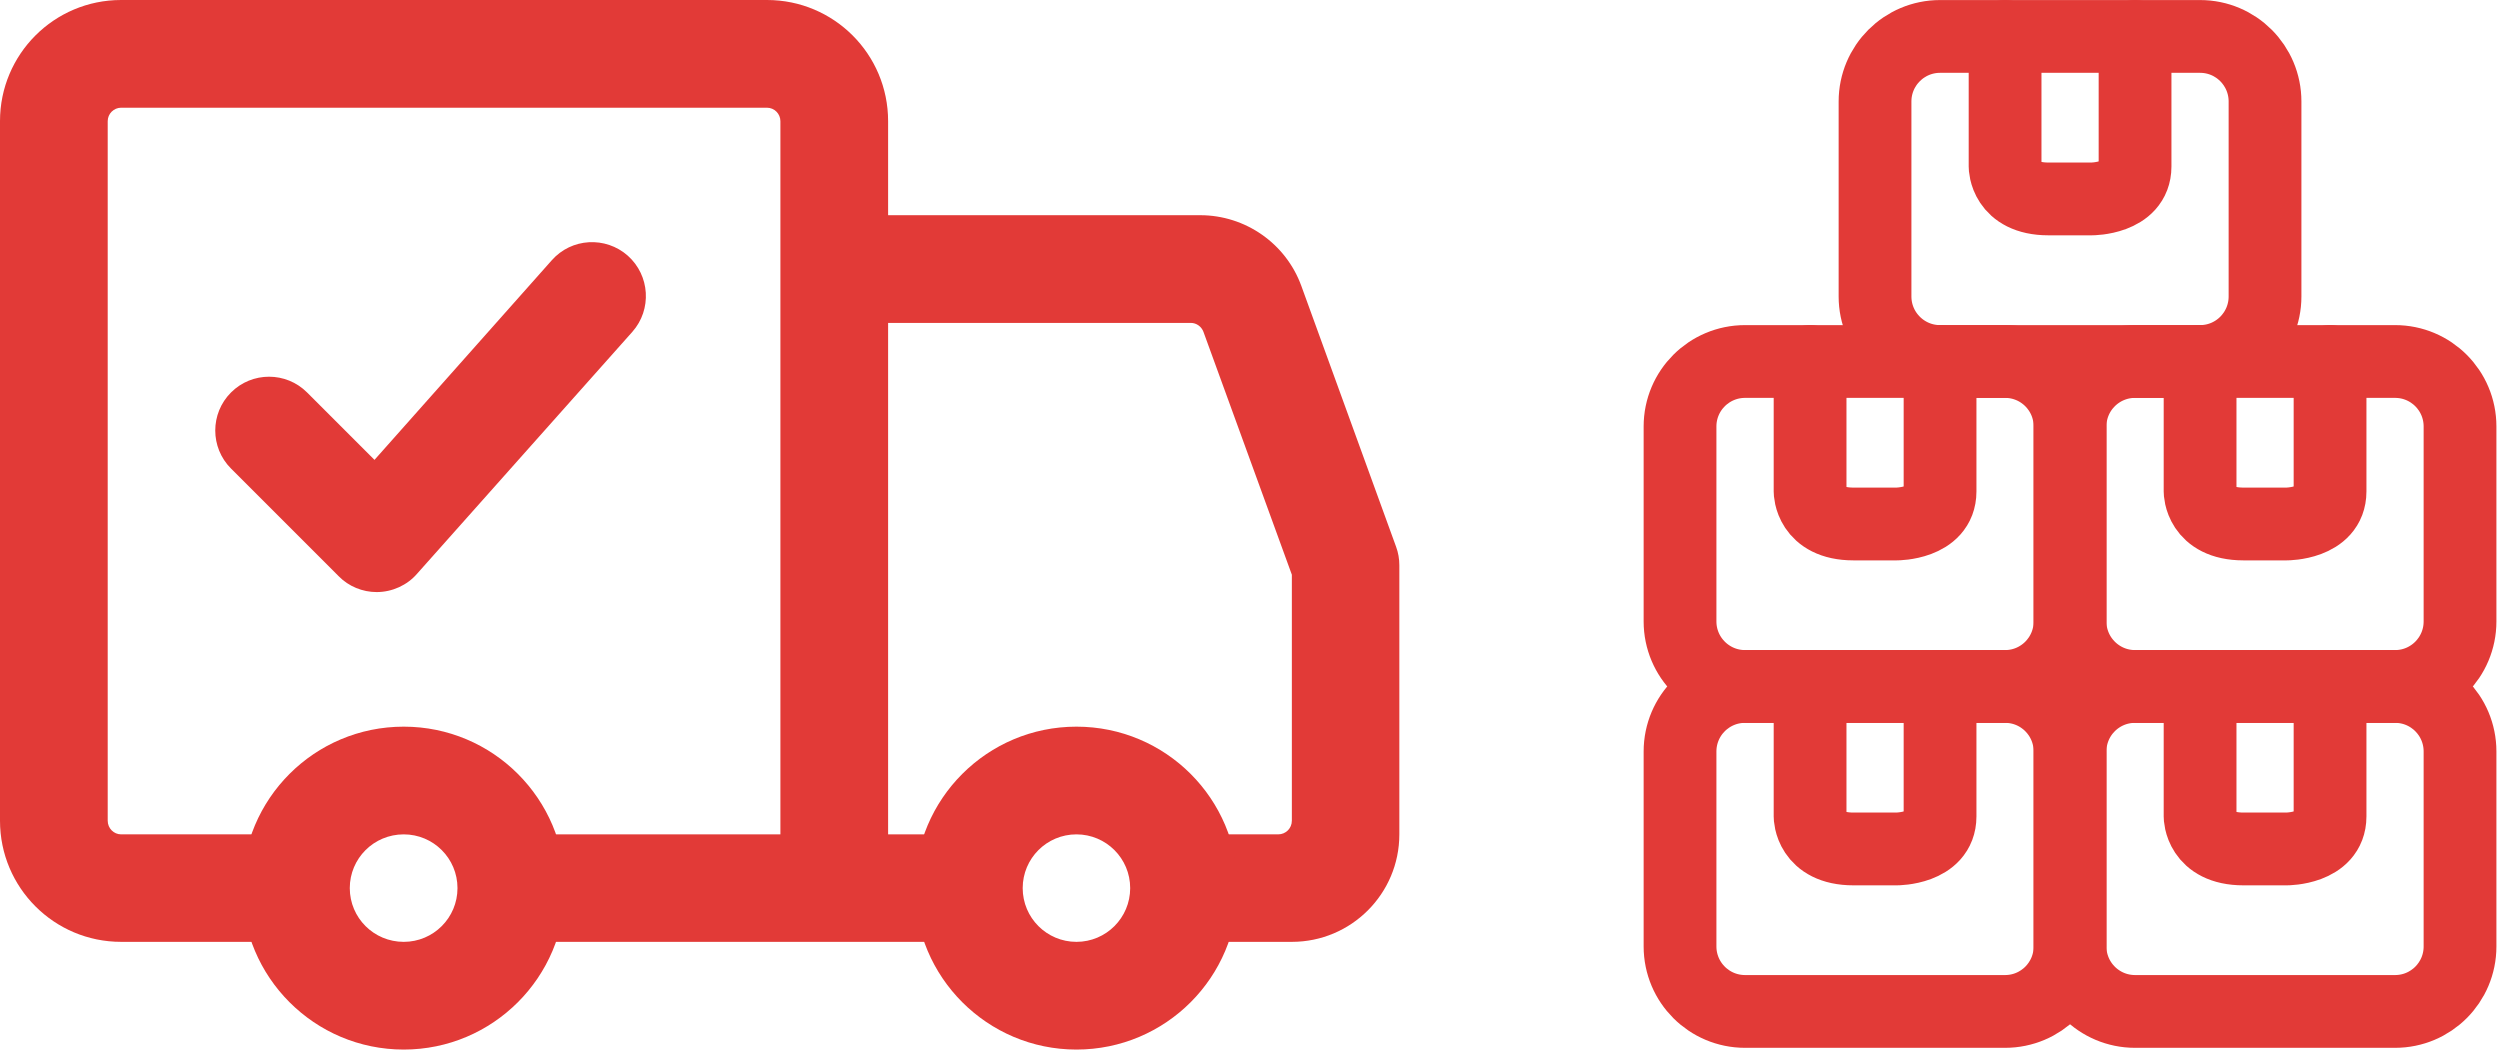
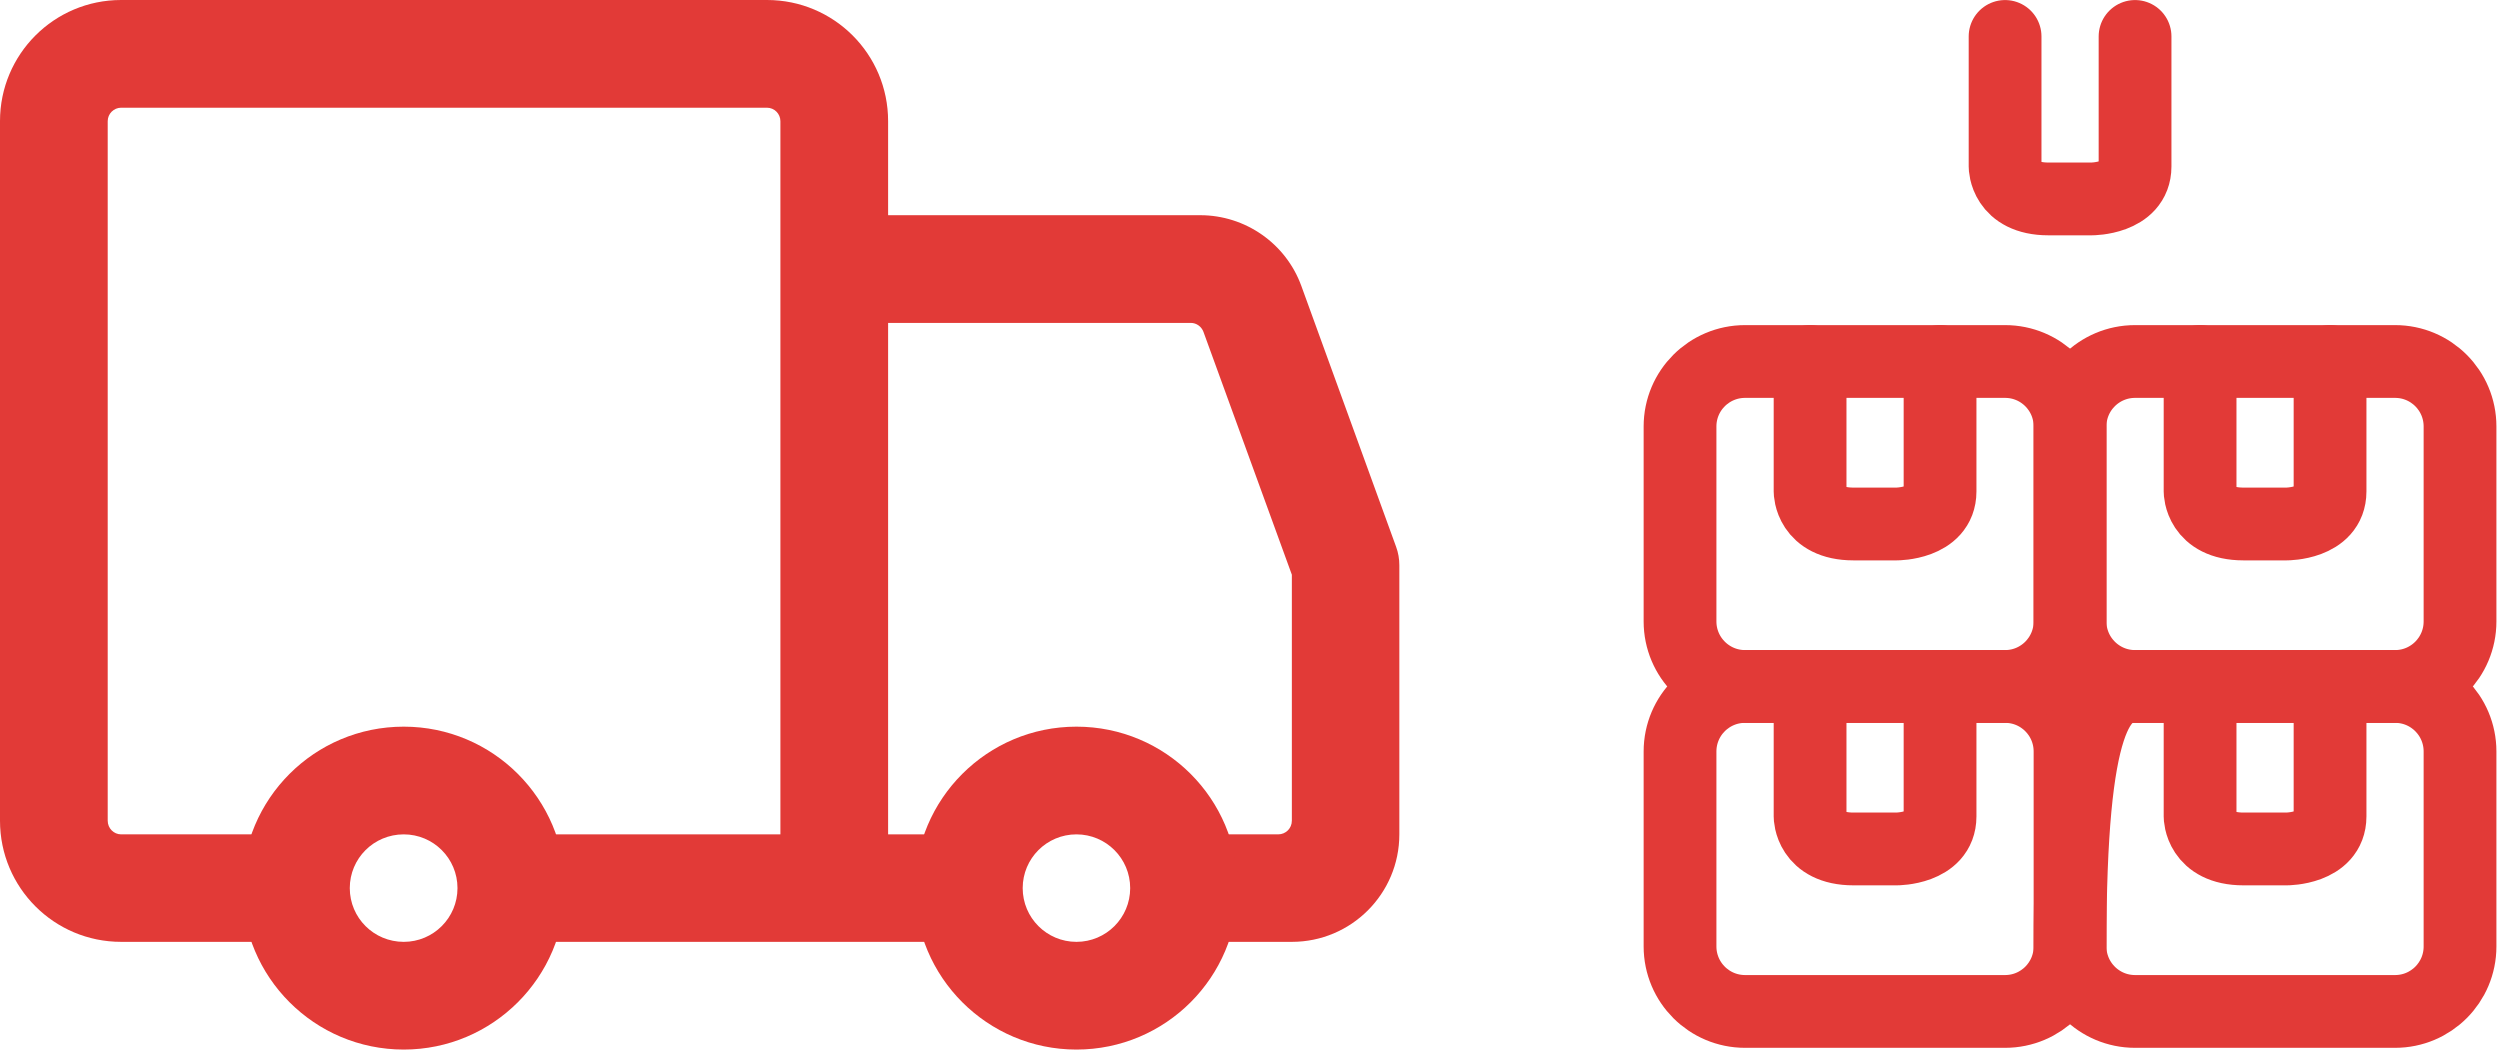
<svg xmlns="http://www.w3.org/2000/svg" width="686" height="288" viewBox="0 0 686 288" fill="none">
  <path fill-rule="evenodd" clip-rule="evenodd" d="M478.844 188.366H550.195C560.041 188.366 568.015 196.34 568.015 206.21V259.717C568.015 269.564 560.041 277.538 550.195 277.538H478.844C468.997 277.538 461 269.564 461 259.694V206.21C461 196.34 468.997 188.366 478.844 188.366Z" stroke="#E23A37" stroke-width="19.97" stroke-miterlimit="22.926" stroke-linecap="round" stroke-linejoin="round" />
  <path d="M496.687 188.366V224.03C496.687 224.03 496.687 232.952 508.567 232.952H520.471C520.471 232.952 532.351 232.952 532.351 224.03V188.366" stroke="#E23A37" stroke-width="19.97" stroke-miterlimit="22.926" stroke-linecap="round" stroke-linejoin="round" />
-   <path fill-rule="evenodd" clip-rule="evenodd" d="M585.859 188.366H657.21C667.056 188.366 675.03 196.34 675.03 206.21V259.717C675.03 269.564 667.056 277.538 657.21 277.538H585.859C576.012 277.538 568.015 269.564 568.015 259.694V206.21C568.015 196.34 576.012 188.366 585.859 188.366Z" stroke="#E23A37" stroke-width="19.97" stroke-miterlimit="22.926" stroke-linecap="round" stroke-linejoin="round" />
+   <path fill-rule="evenodd" clip-rule="evenodd" d="M585.859 188.366H657.21C667.056 188.366 675.03 196.34 675.03 206.21V259.717C675.03 269.564 667.056 277.538 657.21 277.538H585.859C576.012 277.538 568.015 269.564 568.015 259.694C568.015 196.34 576.012 188.366 585.859 188.366Z" stroke="#E23A37" stroke-width="19.97" stroke-miterlimit="22.926" stroke-linecap="round" stroke-linejoin="round" />
  <path d="M603.702 188.366V224.03C603.702 224.03 603.702 232.952 615.582 232.952H627.486C627.486 232.952 639.366 232.952 639.366 224.03V188.366" stroke="#E23A37" stroke-width="19.97" stroke-miterlimit="22.926" stroke-linecap="round" stroke-linejoin="round" />
  <path fill-rule="evenodd" clip-rule="evenodd" d="M478.844 99.195H550.195C560.041 99.195 568.015 107.169 568.015 117.015V170.523C568.015 180.369 560.041 188.366 550.195 188.366H478.844C468.997 188.366 461 180.369 461 170.523V117.015C461 107.169 468.997 99.195 478.844 99.195Z" stroke="#E23A37" stroke-width="19.97" stroke-miterlimit="22.926" stroke-linecap="round" stroke-linejoin="round" />
  <path d="M496.687 99.195V134.859C496.687 134.859 496.687 143.781 508.567 143.781H520.471C520.471 143.781 532.351 143.781 532.351 134.859V99.195" stroke="#E23A37" stroke-width="19.97" stroke-miterlimit="22.926" stroke-linecap="round" stroke-linejoin="round" />
  <path fill-rule="evenodd" clip-rule="evenodd" d="M585.859 99.195H657.21C667.056 99.195 675.03 107.169 675.03 117.015V170.523C675.03 180.369 667.056 188.366 657.21 188.366H585.859C576.012 188.366 568.015 180.369 568.015 170.523V117.015C568.015 107.169 576.012 99.195 585.859 99.195Z" stroke="#E23A37" stroke-width="19.97" stroke-miterlimit="22.926" stroke-linecap="round" stroke-linejoin="round" />
  <path d="M603.702 99.195V134.859C603.702 134.859 603.702 143.781 615.582 143.781H627.486C627.486 143.781 639.366 143.781 639.366 134.859V99.195" stroke="#E23A37" stroke-width="19.97" stroke-miterlimit="22.926" stroke-linecap="round" stroke-linejoin="round" />
-   <path fill-rule="evenodd" clip-rule="evenodd" d="M532.351 10H603.702C613.548 10 621.522 17.997 621.522 27.843V81.351C621.522 91.197 613.548 99.195 603.702 99.195H532.351C522.505 99.195 514.507 91.197 514.507 81.351V27.843C514.507 17.997 522.505 10 532.351 10Z" stroke="#E23A37" stroke-width="19.97" stroke-miterlimit="22.926" stroke-linecap="round" stroke-linejoin="round" />
  <path d="M550.195 10V45.687C550.195 45.687 550.195 54.586 562.075 54.586H573.979C573.979 54.586 585.859 54.586 585.859 45.687V10" stroke="#E23A37" stroke-width="19.97" stroke-miterlimit="22.926" stroke-linecap="round" stroke-linejoin="round" />
  <path d="M354.485 258.445H324.929V228.949H350.738C352.82 228.949 354.485 227.284 354.485 225.202V157.707L330.222 91.044C329.687 89.617 328.319 88.606 326.773 88.606H228.949V59.051H329.33C341.759 59.051 352.879 66.841 357.101 78.497L383.088 150.036C383.683 151.641 383.98 153.366 383.98 155.09V228.949C383.98 245.243 370.779 258.445 354.485 258.445Z" fill="#E23A37" />
  <path d="M81.232 258.445H33.242C14.867 258.445 0 243.578 0 225.203V33.242C0 14.867 14.867 0 33.242 0H210.455C228.83 0 243.697 14.867 243.697 33.242V243.697H214.142V33.242C214.142 31.22 212.477 29.555 210.455 29.555H33.242C31.22 29.555 29.555 31.22 29.555 33.242V225.203C29.555 227.284 31.22 228.949 33.242 228.949H81.232V258.445Z" fill="#E23A37" />
  <path d="M265.819 228.949V258.445H140.283V228.949H265.819Z" fill="#E23A37" />
  <path d="M295.374 228.949C287.227 228.949 280.626 235.55 280.626 243.697C280.626 251.844 287.227 258.445 295.374 258.445C303.521 258.445 310.122 251.844 310.122 243.697C310.122 235.55 303.521 228.949 295.374 228.949ZM295.374 199.394C319.874 199.394 339.677 219.196 339.677 243.697C339.677 268.138 319.874 288 295.374 288C270.933 288 251.071 268.138 251.071 243.697C251.071 219.196 270.933 199.394 295.374 199.394Z" fill="#E23A37" />
  <path d="M110.787 228.949C102.581 228.949 95.98 235.55 95.98 243.697C95.98 251.844 102.581 258.445 110.787 258.445C118.935 258.445 125.535 251.844 125.535 243.697C125.535 235.55 118.935 228.949 110.787 228.949ZM110.787 199.394C135.229 199.394 155.091 219.196 155.091 243.697C155.091 268.138 135.229 288 110.787 288C86.287 288 66.484 268.138 66.484 243.697C66.484 219.196 86.287 199.394 110.787 199.394Z" fill="#E23A37" />
-   <path d="M172.277 70.171C178.342 75.583 178.937 84.919 173.526 91.044L114.415 157.469C111.739 160.562 107.636 162.465 103.354 162.465C99.489 162.465 95.683 160.919 92.947 158.124L63.392 128.568C57.624 122.8 57.624 113.464 63.392 107.695C69.16 101.927 78.497 101.927 84.265 107.695L102.76 126.19L151.404 71.42C156.815 65.295 166.152 64.76 172.277 70.171Z" fill="#E23A37" />
</svg>